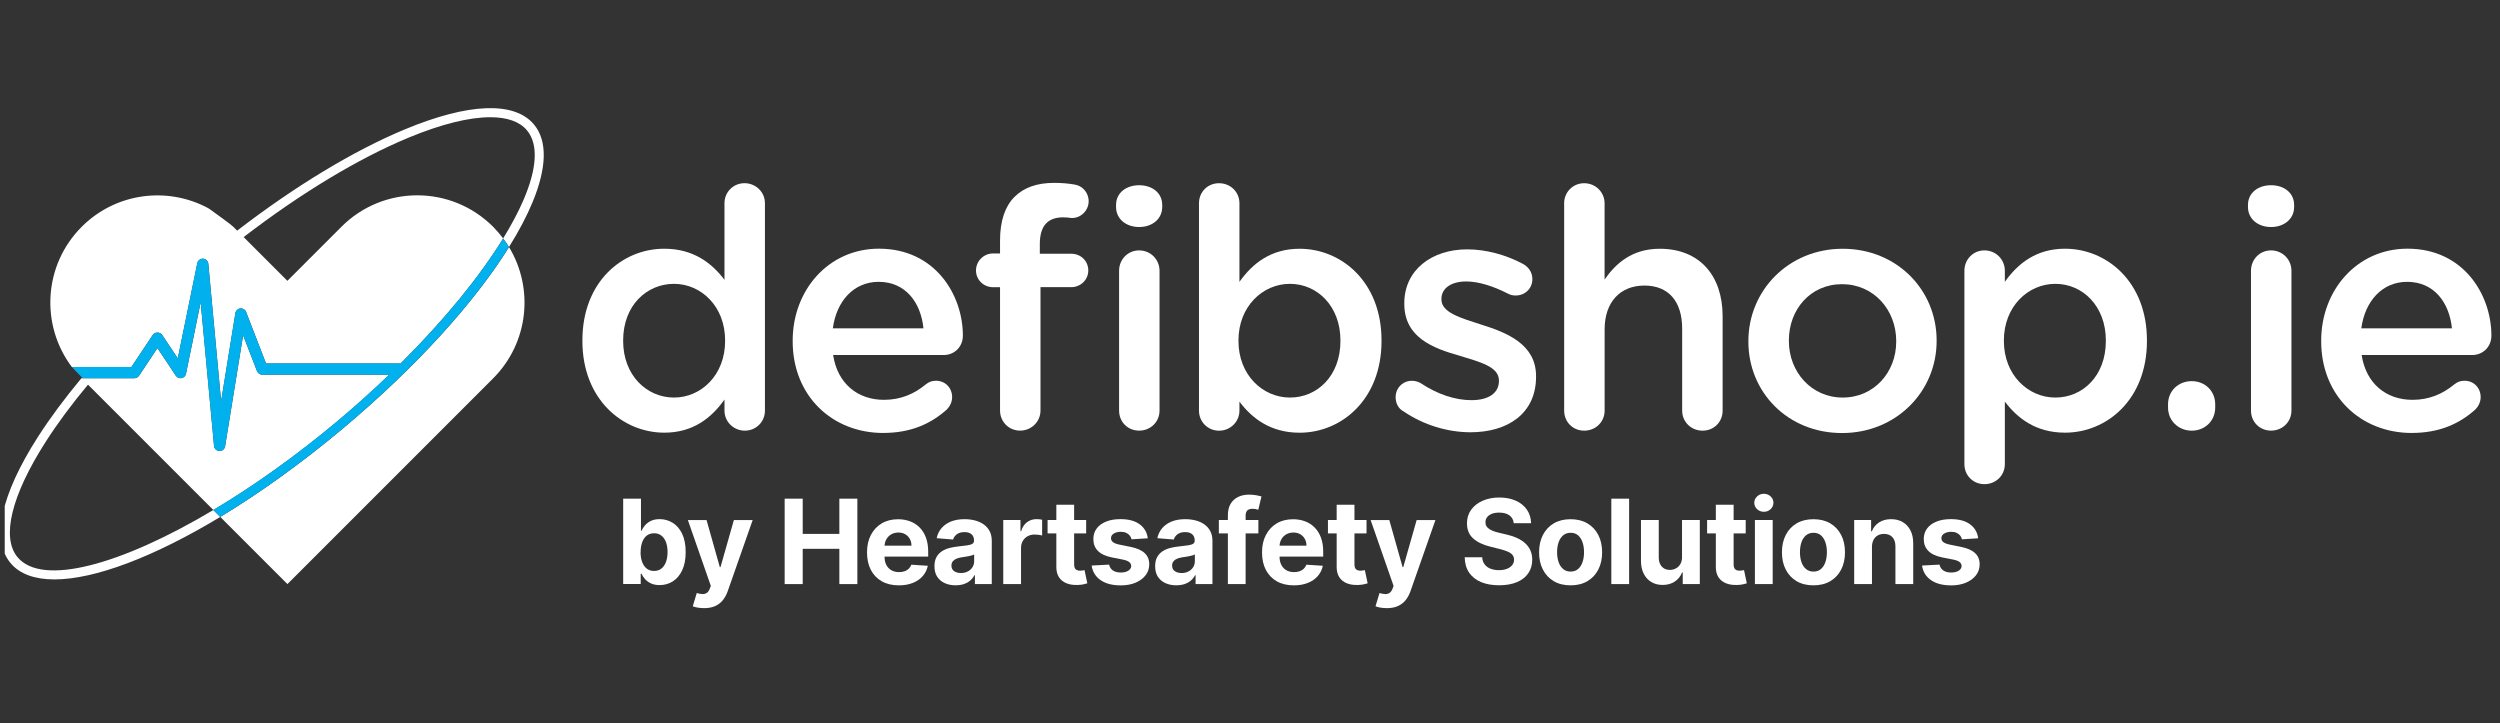
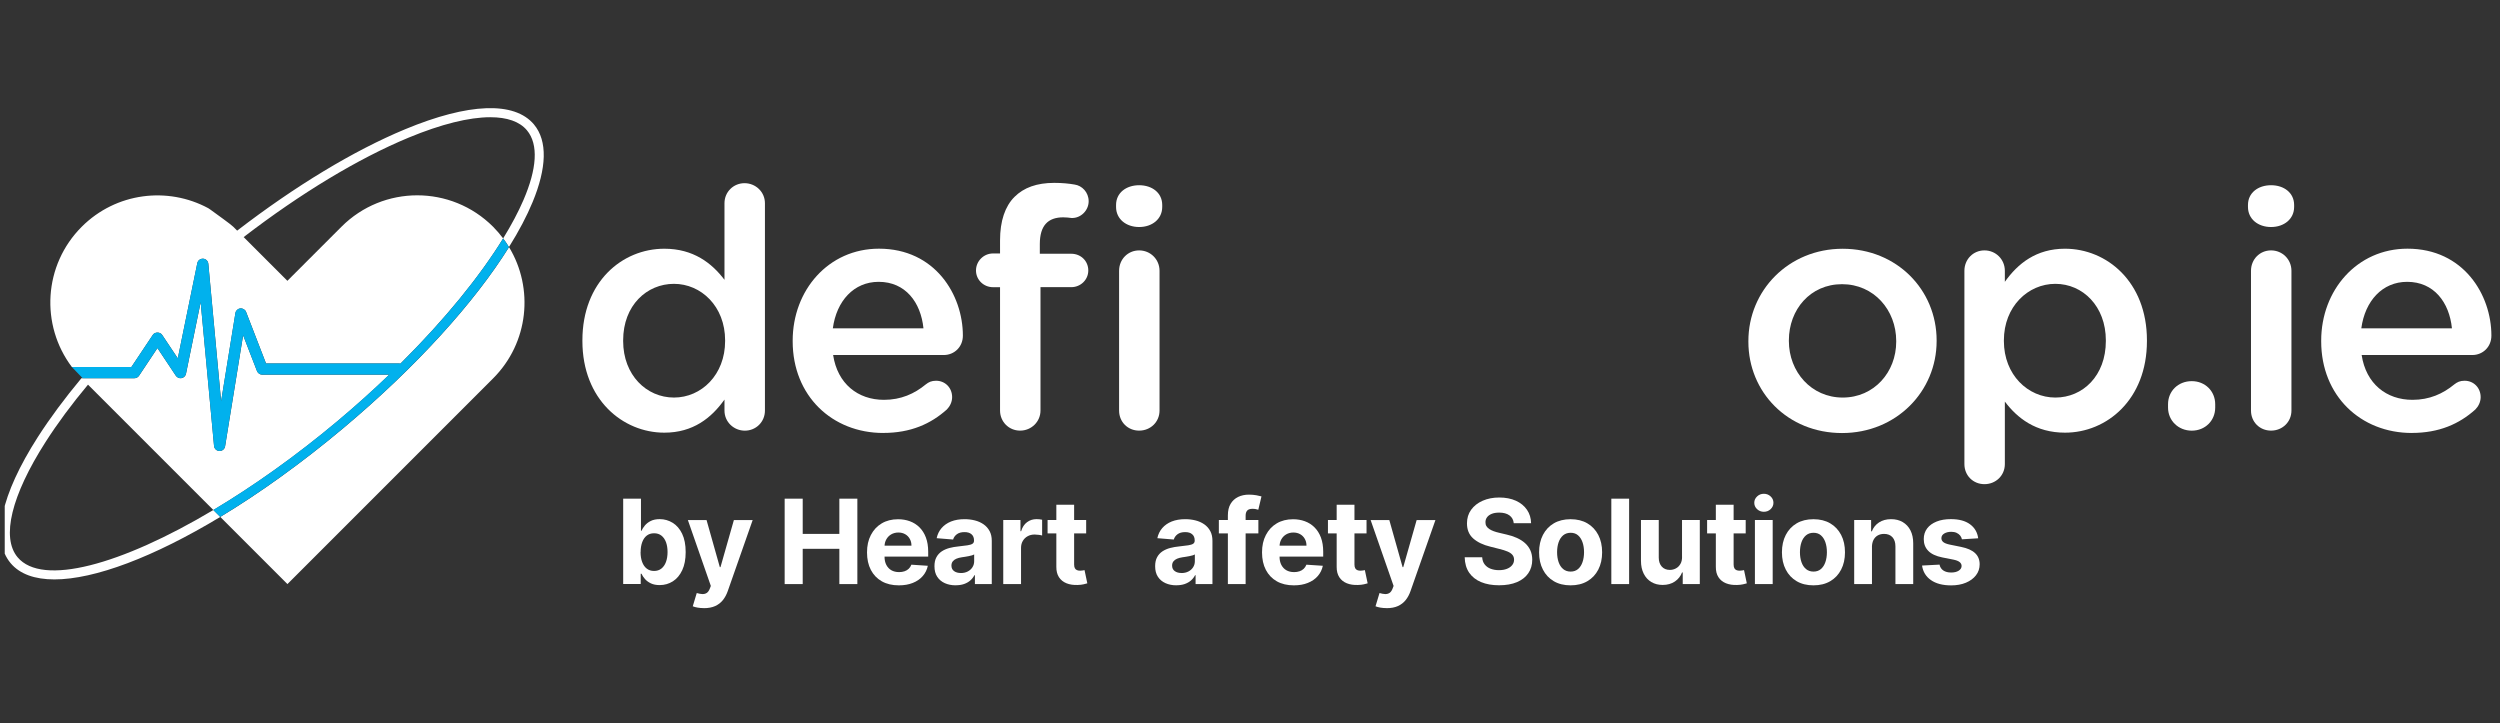
<svg xmlns="http://www.w3.org/2000/svg" fill="none" viewBox="0 0 280 81" height="81" width="280">
  <rect x="0" y="0" width="280" height="81" fill="#333333" stroke="none" />
  <g clip-path="url(#clip0_199_2449)">
    <path fill="white" d="M85.673 45.987C85.673 47.261 84.662 48.234 83.426 48.234C82.19 48.234 81.142 47.261 81.142 45.987V44.751C79.681 46.81 77.622 48.459 74.403 48.459C69.759 48.459 65.229 44.751 65.229 38.195V38.12C65.229 31.564 69.684 27.857 74.403 27.857C77.66 27.857 79.722 29.468 81.142 31.339V22.762C81.142 21.489 82.153 20.516 83.389 20.516C84.625 20.516 85.673 21.489 85.673 22.762V45.983V45.987ZM69.793 38.12V38.195C69.793 42.016 72.415 44.526 75.484 44.526C78.553 44.526 81.213 41.979 81.213 38.195V38.12C81.213 34.3 78.516 31.79 75.484 31.79C72.453 31.79 69.793 34.187 69.793 38.12Z" />
    <path fill="white" d="M98.931 48.493C93.202 48.493 88.78 44.334 88.78 38.229V38.154C88.78 32.5 92.788 27.852 98.442 27.852C104.735 27.852 107.842 33.022 107.842 37.59C107.842 38.864 106.869 39.762 105.708 39.762H93.31C93.799 42.981 96.083 44.781 99.002 44.781C100.91 44.781 102.409 44.104 103.683 43.056C104.021 42.793 104.322 42.643 104.843 42.643C105.854 42.643 106.639 43.428 106.639 44.48C106.639 45.04 106.376 45.528 106.042 45.866C104.242 47.478 101.996 48.489 98.927 48.489L98.931 48.493ZM103.428 36.772C103.127 33.849 101.407 31.565 98.409 31.565C95.636 31.565 93.69 33.699 93.277 36.772H103.428Z" />
    <path fill="white" d="M112.005 32.166H111.22C110.172 32.166 109.311 31.343 109.311 30.295C109.311 29.247 110.172 28.387 111.22 28.387H112.005V26.925C112.005 24.754 112.568 23.105 113.617 22.057C114.665 21.009 116.126 20.482 118.072 20.482C118.97 20.482 119.721 20.558 120.356 20.67C121.179 20.783 121.93 21.53 121.93 22.541C121.93 23.552 121.07 24.449 120.018 24.416C119.755 24.378 119.383 24.341 119.082 24.341C117.362 24.341 116.46 25.276 116.46 27.335V28.42H119.98C121.066 28.42 121.889 29.243 121.889 30.291C121.889 31.339 121.028 32.162 119.98 32.162H116.535V45.983C116.535 47.219 115.525 48.23 114.251 48.23C112.978 48.23 112.005 47.219 112.005 45.983V32.162V32.166ZM124.999 22.954C124.999 21.606 126.123 20.745 127.584 20.745C129.046 20.745 130.169 21.606 130.169 22.954V23.18C130.169 24.529 129.046 25.426 127.584 25.426C126.123 25.426 124.999 24.529 124.999 23.18V22.954ZM125.338 30.329C125.338 29.055 126.311 28.045 127.584 28.045C128.858 28.045 129.868 29.055 129.868 30.329V45.983C129.868 47.257 128.858 48.23 127.584 48.23C126.311 48.23 125.338 47.257 125.338 45.983V30.329Z" />
-     <path fill="white" d="M134.286 22.767C134.286 21.493 135.259 20.52 136.533 20.52C137.806 20.52 138.817 21.493 138.817 22.767V31.569C140.278 29.51 142.337 27.861 145.556 27.861C150.2 27.861 154.73 31.531 154.73 38.125V38.2C154.73 44.756 150.237 48.464 145.556 48.464C142.262 48.464 140.199 46.814 138.817 44.981V45.992C138.817 47.228 137.806 48.238 136.533 48.238C135.259 48.238 134.286 47.228 134.286 45.992V22.767ZM150.129 38.196V38.12C150.129 34.3 147.544 31.79 144.475 31.79C141.406 31.79 138.708 34.337 138.708 38.12V38.196C138.708 41.979 141.406 44.526 144.475 44.526C147.544 44.526 150.129 42.092 150.129 38.196Z" />
-     <path fill="white" d="M157.169 46.059C156.68 45.795 156.309 45.236 156.309 44.484C156.309 43.474 157.094 42.647 158.142 42.647C158.518 42.647 158.852 42.76 159.115 42.91C161.023 44.184 163.011 44.818 164.806 44.818C166.752 44.818 167.88 43.996 167.88 42.685V42.609C167.88 41.073 165.783 40.551 163.462 39.837C160.539 39.014 157.282 37.816 157.282 34.033V33.957C157.282 30.212 160.388 27.928 164.322 27.928C166.418 27.928 168.627 28.525 170.539 29.54C171.178 29.878 171.625 30.475 171.625 31.264C171.625 32.312 170.802 33.097 169.754 33.097C169.379 33.097 169.153 33.022 168.857 32.872C167.245 32.049 165.6 31.523 164.213 31.523C162.451 31.523 161.441 32.346 161.441 33.469V33.544C161.441 35.005 163.574 35.603 165.896 36.354C168.781 37.252 172.038 38.563 172.038 42.121V42.196C172.038 46.355 168.819 48.414 164.698 48.414C162.188 48.414 159.453 47.629 157.169 46.054V46.059Z" />
-     <path fill="white" d="M175.183 22.767C175.183 21.53 176.156 20.52 177.429 20.52C178.703 20.52 179.713 21.53 179.713 22.767V31.306C180.987 29.473 182.82 27.861 185.893 27.861C190.349 27.861 192.934 30.859 192.934 35.427V45.987C192.934 47.261 191.961 48.234 190.687 48.234C189.413 48.234 188.403 47.261 188.403 45.987V36.813C188.403 33.744 186.866 31.982 184.173 31.982C181.48 31.982 179.718 33.815 179.718 36.889V45.987C179.718 47.261 178.707 48.234 177.433 48.234C176.16 48.234 175.187 47.261 175.187 45.987V22.767H175.183Z" />
    <path fill="white" d="M195.819 38.271V38.196C195.819 32.542 200.312 27.861 206.379 27.861C212.447 27.861 216.902 32.467 216.902 38.125V38.2C216.902 43.816 212.409 48.501 206.304 48.501C200.199 48.501 195.819 43.895 195.819 38.275V38.271ZM212.376 38.271V38.196C212.376 34.713 209.866 31.828 206.308 31.828C202.751 31.828 200.354 34.675 200.354 38.12V38.196C200.354 41.641 202.863 44.526 206.383 44.526C209.904 44.526 212.376 41.678 212.376 38.271Z" />
    <path fill="white" d="M220.013 30.328C220.013 29.055 220.986 28.044 222.259 28.044C223.533 28.044 224.543 29.055 224.543 30.328V31.564C226.005 29.506 228.064 27.856 231.283 27.856C235.926 27.856 240.457 31.527 240.457 38.12V38.195C240.457 44.751 235.964 48.459 231.283 48.459C227.988 48.459 225.926 46.81 224.543 44.977V51.979C224.543 53.253 223.533 54.226 222.259 54.226C220.986 54.226 220.013 53.253 220.013 51.979V30.333V30.328ZM235.855 38.195V38.12C235.855 34.3 233.271 31.79 230.201 31.79C227.132 31.79 224.435 34.337 224.435 38.12V38.195C224.435 41.979 227.132 44.526 230.201 44.526C233.271 44.526 235.855 42.091 235.855 38.195Z" />
    <path fill="white" d="M245.48 42.688C246.979 42.688 248.103 43.812 248.103 45.273V45.649C248.103 47.111 246.979 48.234 245.48 48.234C243.981 48.234 242.82 47.111 242.82 45.649V45.273C242.82 43.812 243.944 42.688 245.48 42.688Z" />
    <path fill="white" d="M251.773 22.954C251.773 21.605 252.896 20.745 254.358 20.745C255.819 20.745 256.942 21.605 256.942 22.954V23.18C256.942 24.528 255.819 25.426 254.358 25.426C252.896 25.426 251.773 24.528 251.773 23.18V22.954ZM252.111 30.328C252.111 29.055 253.084 28.044 254.358 28.044C255.631 28.044 256.642 29.055 256.642 30.328V45.983C256.642 47.257 255.631 48.229 254.358 48.229C253.084 48.229 252.111 47.257 252.111 45.983V30.328Z" />
    <path fill="white" d="M270.125 48.493C264.396 48.493 259.974 44.334 259.974 38.229V38.154C259.974 32.5 263.983 27.852 269.636 27.852C275.929 27.852 279.036 33.022 279.036 37.59C279.036 38.864 278.063 39.762 276.902 39.762H264.505C264.993 42.981 267.277 44.781 270.196 44.781C272.104 44.781 273.603 44.104 274.877 43.056C275.215 42.793 275.516 42.643 276.038 42.643C277.048 42.643 277.833 43.428 277.833 44.48C277.833 45.04 277.57 45.528 277.236 45.866C275.437 47.478 273.19 48.489 270.121 48.489L270.125 48.493ZM274.618 36.772C274.317 33.849 272.597 31.565 269.599 31.565C266.826 31.565 264.88 33.699 264.467 36.772H274.618Z" />
    <path fill="white" d="M38.429 47.971C33.744 51.896 29.067 55.241 24.67 57.897L32.191 65.417L55.228 42.38C59.22 38.388 59.813 32.295 57.011 27.677C53.174 33.824 46.693 41.044 38.429 47.971Z" />
    <path fill="white" d="M28.784 41.561L27.23 37.548L25.213 49.988C25.163 50.292 24.9 50.514 24.595 50.514C24.587 50.514 24.583 50.514 24.575 50.514C24.261 50.501 24.002 50.259 23.973 49.946L22.474 33.857L20.833 41.862C20.783 42.108 20.587 42.304 20.34 42.35C20.094 42.4 19.839 42.292 19.697 42.083L17.634 38.985L15.572 42.083C15.455 42.258 15.258 42.363 15.05 42.363H9.116C7.245 44.609 5.6 46.822 4.235 48.952C0.08 55.445 -1.002 60.46 1.187 63.07C2.222 64.306 3.909 64.895 6.093 64.895C10.603 64.895 17.238 62.381 24.671 57.896L23.894 57.12C13.555 63.287 4.727 65.701 1.972 62.414C0.122 60.21 1.266 55.504 5.103 49.503C6.431 47.428 8.03 45.269 9.855 43.081L23.898 57.124C28.366 54.46 33.114 51.098 37.778 47.19C39.824 45.474 41.77 43.724 43.599 41.966H29.377C29.118 41.966 28.888 41.807 28.792 41.565L28.784 41.561Z" />
    <path fill="white" d="M59.805 13.939C57.617 11.329 52.489 11.522 45.369 14.478C39.611 16.871 33.059 20.837 26.562 25.832L26.132 25.401C25.823 25.093 24.194 23.944 23.581 23.489C23.551 23.468 23.359 23.335 23.334 23.322C18.787 20.867 12.995 21.556 9.154 25.397C4.865 29.686 4.502 36.4 8.051 41.106H14.716L17.117 37.507C17.351 37.16 17.927 37.16 18.16 37.507L19.914 40.133L22.098 29.473C22.161 29.168 22.428 28.963 22.745 28.972C23.054 28.988 23.305 29.231 23.334 29.54L24.767 44.935L26.366 35.064C26.412 34.784 26.637 34.571 26.917 34.542C27.201 34.517 27.464 34.676 27.564 34.939L29.794 40.705H44.68C44.739 40.705 44.793 40.714 44.847 40.73C49.766 35.849 53.733 30.972 56.355 26.704C56.013 26.249 55.637 25.811 55.224 25.393C50.53 20.704 42.935 20.704 38.246 25.393L32.187 31.452L27.289 26.554C33.677 21.652 40.112 17.76 45.758 15.418C49.424 13.898 52.543 13.129 54.911 13.129C56.794 13.129 58.197 13.614 59.015 14.591C60.347 16.182 60.118 18.942 58.631 22.395C58.055 23.735 57.287 25.18 56.351 26.704C56.585 27.017 56.802 27.339 57.003 27.669C58.118 25.886 59.011 24.191 59.658 22.62C61.216 18.846 61.362 15.793 59.796 13.931L59.805 13.939Z" />
    <path fill="white" d="M69.797 65.417V55.851H71.789V59.446H71.847C71.935 59.254 72.06 59.057 72.227 58.853C72.394 58.653 72.611 58.485 72.883 58.348C73.15 58.214 73.488 58.143 73.889 58.143C74.411 58.143 74.895 58.281 75.338 58.552C75.781 58.824 76.136 59.233 76.399 59.78C76.662 60.327 76.795 61.012 76.795 61.834C76.795 62.657 76.666 63.308 76.411 63.859C76.152 64.411 75.806 64.824 75.363 65.108C74.921 65.388 74.428 65.53 73.885 65.53C73.501 65.53 73.171 65.467 72.9 65.338C72.632 65.208 72.411 65.05 72.24 64.853C72.069 64.657 71.939 64.461 71.847 64.26H71.76V65.409H69.797V65.417ZM71.743 61.83C71.743 62.256 71.801 62.628 71.922 62.945C72.039 63.262 72.21 63.509 72.436 63.684C72.662 63.859 72.933 63.947 73.254 63.947C73.576 63.947 73.852 63.859 74.077 63.68C74.303 63.5 74.474 63.25 74.591 62.932C74.708 62.615 74.766 62.243 74.766 61.826C74.766 61.408 74.708 61.049 74.595 60.732C74.478 60.419 74.311 60.172 74.085 59.993C73.86 59.813 73.584 59.726 73.259 59.726C72.933 59.726 72.662 59.813 72.44 59.984C72.219 60.156 72.048 60.398 71.931 60.715C71.814 61.028 71.751 61.4 71.751 61.826L71.743 61.83Z" />
    <path fill="white" d="M78.841 68.11C78.591 68.11 78.353 68.089 78.132 68.052C77.91 68.014 77.731 67.964 77.589 67.905L78.036 66.419C78.269 66.49 78.478 66.527 78.67 66.536C78.858 66.54 79.021 66.498 79.159 66.406C79.297 66.314 79.409 66.156 79.497 65.93L79.614 65.626L77.042 58.247H79.134L80.62 63.517H80.695L82.195 58.247H84.299L81.51 66.198C81.376 66.582 81.197 66.92 80.967 67.208C80.737 67.496 80.449 67.718 80.103 67.876C79.752 68.035 79.334 68.114 78.841 68.114V68.11Z" />
    <path fill="white" d="M87.882 65.417V55.851H89.903V59.797H94.008V55.851H96.024V65.417H94.008V61.467H89.903V65.417H87.882Z" />
    <path fill="white" d="M100.668 65.559C99.929 65.559 99.294 65.408 98.764 65.108C98.233 64.807 97.824 64.381 97.536 63.83C97.248 63.279 97.106 62.623 97.106 61.867C97.106 61.112 97.248 60.481 97.536 59.926C97.824 59.37 98.225 58.932 98.747 58.623C99.269 58.31 99.883 58.155 100.584 58.155C101.056 58.155 101.499 58.23 101.908 58.381C102.317 58.531 102.676 58.757 102.981 59.061C103.286 59.362 103.528 59.742 103.699 60.197C103.871 60.652 103.958 61.187 103.958 61.797V62.343H97.899V61.112H102.083C102.083 60.824 102.021 60.573 101.895 60.352C101.77 60.13 101.599 59.955 101.378 59.83C101.156 59.705 100.902 59.642 100.614 59.642C100.325 59.642 100.046 59.713 99.812 59.851C99.578 59.988 99.398 60.176 99.269 60.406C99.139 60.636 99.073 60.895 99.069 61.178V62.352C99.069 62.707 99.135 63.012 99.269 63.27C99.403 63.529 99.591 63.73 99.833 63.868C100.075 64.005 100.363 64.076 100.697 64.076C100.918 64.076 101.119 64.047 101.303 63.984C101.486 63.922 101.645 63.83 101.774 63.705C101.904 63.58 102.004 63.429 102.075 63.245L103.916 63.367C103.825 63.809 103.633 64.193 103.344 64.523C103.056 64.853 102.685 65.108 102.234 65.287C101.783 65.471 101.257 65.559 100.668 65.559Z" />
    <path fill="white" d="M107.04 65.555C106.58 65.555 106.175 65.475 105.816 65.312C105.457 65.15 105.177 64.916 104.969 64.598C104.76 64.281 104.66 63.889 104.66 63.413C104.66 63.016 104.731 62.678 104.881 62.406C105.027 62.135 105.228 61.918 105.478 61.751C105.729 61.584 106.017 61.462 106.338 61.375C106.66 61.291 106.998 61.233 107.353 61.199C107.771 61.158 108.105 61.116 108.363 61.074C108.618 61.036 108.802 60.978 108.919 60.899C109.036 60.819 109.09 60.707 109.09 60.552V60.523C109.09 60.227 108.998 59.997 108.81 59.838C108.627 59.675 108.363 59.596 108.025 59.596C107.666 59.596 107.382 59.675 107.169 59.834C106.956 59.993 106.818 60.189 106.748 60.427L104.906 60.277C104.998 59.842 105.182 59.462 105.457 59.145C105.733 58.828 106.084 58.581 106.518 58.406C106.952 58.235 107.457 58.147 108.029 58.147C108.43 58.147 108.81 58.193 109.178 58.285C109.545 58.377 109.871 58.523 110.155 58.719C110.439 58.915 110.664 59.166 110.831 59.475C110.998 59.78 111.078 60.147 111.078 60.573V65.413H109.19V64.419H109.136C109.019 64.644 108.869 64.841 108.672 65.012C108.48 65.183 108.247 65.312 107.975 65.409C107.704 65.504 107.391 65.55 107.036 65.55L107.04 65.555ZM107.612 64.181C107.904 64.181 108.163 64.122 108.389 64.005C108.614 63.889 108.789 63.73 108.915 63.529C109.044 63.329 109.107 63.103 109.107 62.853V62.093C109.044 62.135 108.961 62.168 108.852 62.202C108.743 62.235 108.622 62.264 108.489 62.289C108.355 62.314 108.222 62.339 108.088 62.36C107.954 62.381 107.833 62.398 107.725 62.414C107.491 62.448 107.286 62.502 107.111 62.577C106.935 62.653 106.802 62.753 106.706 62.878C106.61 63.003 106.56 63.162 106.56 63.346C106.56 63.617 106.66 63.822 106.856 63.964C107.052 64.106 107.307 64.177 107.612 64.177V64.181Z" />
    <path fill="white" d="M112.364 65.417V58.243H114.293V59.495H114.368C114.498 59.049 114.719 58.715 115.028 58.485C115.337 58.255 115.692 58.143 116.093 58.143C116.193 58.143 116.301 58.147 116.414 58.159C116.531 58.172 116.631 58.188 116.719 58.209V59.976C116.627 59.947 116.498 59.921 116.331 59.901C116.164 59.88 116.013 59.867 115.88 59.867C115.587 59.867 115.324 59.93 115.099 60.055C114.869 60.18 114.69 60.356 114.556 60.581C114.422 60.807 114.356 61.066 114.356 61.358V65.417H112.364Z" />
    <path fill="white" d="M121.651 58.243V59.738H117.329V58.243H121.651ZM118.314 56.527H120.302V63.216C120.302 63.4 120.331 63.542 120.385 63.642C120.44 63.742 120.519 63.813 120.623 63.855C120.728 63.897 120.84 63.918 120.974 63.918C121.066 63.918 121.162 63.91 121.254 63.893C121.346 63.876 121.421 63.864 121.467 63.851L121.78 65.333C121.68 65.367 121.542 65.4 121.358 65.442C121.179 65.484 120.957 65.509 120.698 65.517C120.218 65.534 119.801 65.471 119.442 65.325C119.083 65.179 118.803 64.953 118.602 64.644C118.402 64.335 118.306 63.947 118.31 63.475V56.527H118.314Z" />
-     <path fill="white" d="M128.553 60.289L126.732 60.402C126.699 60.247 126.632 60.105 126.532 59.98C126.432 59.855 126.294 59.754 126.127 59.675C125.96 59.6 125.759 59.562 125.53 59.562C125.221 59.562 124.962 59.629 124.749 59.754C124.536 59.884 124.432 60.055 124.432 60.272C124.432 60.443 124.498 60.59 124.636 60.706C124.774 60.823 125.008 60.919 125.342 60.99L126.641 61.254C127.338 61.395 127.86 61.625 128.202 61.947C128.545 62.268 128.716 62.681 128.716 63.199C128.716 63.671 128.578 64.08 128.302 64.435C128.027 64.79 127.651 65.066 127.171 65.266C126.691 65.467 126.144 65.563 125.521 65.563C124.574 65.563 123.818 65.362 123.254 64.966C122.69 64.569 122.365 64.026 122.264 63.341L124.223 63.237C124.281 63.525 124.423 63.746 124.653 63.897C124.878 64.047 125.171 64.122 125.526 64.122C125.881 64.122 126.156 64.055 126.369 63.917C126.582 63.78 126.691 63.608 126.695 63.391C126.695 63.212 126.615 63.062 126.465 62.945C126.315 62.828 126.085 62.74 125.772 62.677L124.528 62.431C123.826 62.289 123.304 62.047 122.966 61.7C122.624 61.354 122.456 60.915 122.456 60.377C122.456 59.917 122.582 59.521 122.832 59.187C123.083 58.852 123.438 58.598 123.893 58.414C124.348 58.23 124.883 58.143 125.496 58.143C126.403 58.143 127.117 58.335 127.639 58.719C128.16 59.103 128.465 59.625 128.553 60.285V60.289Z" />
    <path fill="white" d="M131.756 65.555C131.296 65.555 130.891 65.475 130.532 65.312C130.173 65.15 129.893 64.916 129.685 64.598C129.476 64.281 129.376 63.889 129.376 63.413C129.376 63.016 129.447 62.678 129.597 62.406C129.743 62.135 129.943 61.918 130.194 61.751C130.445 61.584 130.733 61.462 131.054 61.375C131.376 61.291 131.714 61.233 132.069 61.199C132.486 61.158 132.821 61.116 133.079 61.074C133.334 61.036 133.518 60.978 133.635 60.899C133.752 60.819 133.806 60.707 133.806 60.552V60.523C133.806 60.227 133.714 59.997 133.526 59.838C133.342 59.675 133.079 59.596 132.741 59.596C132.382 59.596 132.098 59.675 131.885 59.834C131.672 59.993 131.534 60.189 131.463 60.427L129.622 60.277C129.714 59.842 129.898 59.462 130.173 59.145C130.449 58.828 130.8 58.581 131.234 58.406C131.668 58.235 132.173 58.147 132.745 58.147C133.146 58.147 133.526 58.193 133.894 58.285C134.261 58.377 134.587 58.523 134.871 58.719C135.155 58.915 135.38 59.166 135.547 59.475C135.714 59.78 135.794 60.147 135.794 60.573V65.413H133.906V64.419H133.852C133.735 64.644 133.585 64.841 133.388 65.012C133.196 65.183 132.963 65.312 132.691 65.409C132.42 65.504 132.106 65.55 131.752 65.55L131.756 65.555ZM132.328 64.181C132.62 64.181 132.879 64.122 133.104 64.005C133.33 63.889 133.505 63.73 133.631 63.529C133.76 63.329 133.823 63.103 133.823 62.853V62.093C133.76 62.135 133.677 62.168 133.568 62.202C133.459 62.235 133.338 62.264 133.205 62.289C133.071 62.314 132.937 62.339 132.804 62.36C132.67 62.381 132.549 62.398 132.441 62.414C132.207 62.448 132.002 62.502 131.827 62.577C131.651 62.653 131.518 62.753 131.422 62.878C131.326 63.003 131.276 63.162 131.276 63.346C131.276 63.617 131.376 63.822 131.572 63.964C131.768 64.106 132.023 64.177 132.328 64.177V64.181Z" />
    <path fill="white" d="M140.938 58.243V59.738H136.512V58.243H140.938ZM137.522 65.417V57.725C137.522 57.203 137.622 56.773 137.827 56.431C138.032 56.088 138.311 55.834 138.666 55.658C139.021 55.487 139.426 55.399 139.877 55.399C140.182 55.399 140.462 55.425 140.717 55.47C140.971 55.516 141.159 55.558 141.285 55.596L140.93 57.091C140.85 57.066 140.754 57.041 140.641 57.02C140.529 56.999 140.412 56.986 140.295 56.986C140.003 56.986 139.798 57.053 139.681 57.191C139.564 57.324 139.51 57.517 139.51 57.759V65.413H137.526L137.522 65.417Z" />
    <path fill="white" d="M144.909 65.559C144.17 65.559 143.535 65.408 143.005 65.108C142.475 64.807 142.065 64.381 141.777 63.83C141.489 63.279 141.347 62.623 141.347 61.867C141.347 61.112 141.489 60.481 141.777 59.926C142.065 59.37 142.466 58.932 142.988 58.623C143.51 58.31 144.124 58.155 144.826 58.155C145.297 58.155 145.74 58.23 146.149 58.381C146.558 58.531 146.918 58.757 147.222 59.061C147.527 59.362 147.769 59.742 147.941 60.197C148.112 60.652 148.199 61.187 148.199 61.797V62.343H142.141V61.112H146.325C146.325 60.824 146.262 60.573 146.137 60.352C146.011 60.13 145.84 59.955 145.619 59.83C145.398 59.705 145.143 59.642 144.855 59.642C144.567 59.642 144.287 59.713 144.053 59.851C143.819 59.988 143.64 60.176 143.51 60.406C143.381 60.636 143.314 60.895 143.31 61.178V62.352C143.31 62.707 143.377 63.012 143.51 63.27C143.644 63.529 143.832 63.73 144.074 63.868C144.316 64.005 144.604 64.076 144.938 64.076C145.16 64.076 145.36 64.047 145.544 63.984C145.727 63.922 145.886 63.83 146.016 63.705C146.145 63.58 146.245 63.429 146.316 63.245L148.158 63.367C148.066 63.809 147.874 64.193 147.586 64.523C147.298 64.853 146.926 65.108 146.475 65.287C146.024 65.471 145.498 65.559 144.909 65.559Z" />
    <path fill="white" d="M153.052 58.243V59.738H148.73V58.243H153.052ZM149.711 56.527H151.699V63.216C151.699 63.4 151.728 63.542 151.782 63.642C151.837 63.742 151.916 63.813 152.02 63.855C152.125 63.897 152.237 63.918 152.371 63.918C152.463 63.918 152.559 63.91 152.651 63.893C152.743 63.876 152.818 63.864 152.864 63.851L153.177 65.333C153.077 65.367 152.939 65.4 152.755 65.442C152.576 65.484 152.354 65.509 152.095 65.517C151.615 65.534 151.198 65.471 150.839 65.325C150.479 65.179 150.2 64.953 149.999 64.644C149.799 64.335 149.703 63.947 149.707 63.475V56.527H149.711Z" />
    <path fill="white" d="M155.311 68.11C155.06 68.11 154.822 68.089 154.601 68.052C154.38 68.014 154.2 67.964 154.058 67.905L154.505 66.419C154.739 66.49 154.947 66.527 155.139 66.536C155.327 66.54 155.49 66.498 155.628 66.406C155.766 66.314 155.879 66.156 155.966 65.93L156.083 65.626L153.511 58.247H155.603L157.09 63.517H157.165L158.664 58.247H160.768L157.979 66.198C157.845 66.582 157.666 66.92 157.436 67.208C157.206 67.496 156.918 67.718 156.572 67.876C156.221 68.035 155.803 68.114 155.311 68.114V68.11Z" />
    <path fill="white" d="M169.541 58.602C169.504 58.226 169.345 57.934 169.061 57.725C168.777 57.516 168.393 57.412 167.909 57.412C167.579 57.412 167.299 57.458 167.074 57.55C166.848 57.642 166.673 57.767 166.552 57.93C166.43 58.093 166.372 58.276 166.372 58.481C166.368 58.652 166.401 58.802 166.481 58.928C166.56 59.057 166.668 59.166 166.81 59.258C166.952 59.349 167.111 59.429 167.295 59.495C167.479 59.562 167.675 59.621 167.884 59.667L168.744 59.871C169.161 59.963 169.546 60.089 169.892 60.247C170.239 60.406 170.543 60.594 170.798 60.823C171.053 61.049 171.253 61.32 171.395 61.625C171.537 61.934 171.608 62.285 171.612 62.686C171.612 63.27 171.462 63.78 171.166 64.206C170.873 64.636 170.447 64.966 169.896 65.2C169.345 65.433 168.677 65.55 167.9 65.55C167.124 65.55 166.456 65.433 165.883 65.195C165.311 64.957 164.869 64.606 164.547 64.143C164.23 63.675 164.059 63.099 164.046 62.414H166.005C166.025 62.736 166.117 63.003 166.284 63.216C166.451 63.429 166.668 63.592 166.944 63.696C167.22 63.801 167.533 63.859 167.879 63.859C168.226 63.859 168.518 63.809 168.773 63.709C169.028 63.609 169.224 63.471 169.366 63.291C169.508 63.116 169.575 62.911 169.575 62.682C169.575 62.469 169.512 62.285 169.387 62.139C169.262 61.993 169.078 61.867 168.836 61.767C168.593 61.667 168.301 61.571 167.95 61.487L166.911 61.224C166.105 61.028 165.466 60.723 164.998 60.306C164.531 59.888 164.301 59.328 164.301 58.619C164.301 58.038 164.451 57.533 164.764 57.099C165.078 56.664 165.508 56.326 166.055 56.084C166.602 55.842 167.224 55.721 167.921 55.721C168.619 55.721 169.253 55.842 169.784 56.084C170.314 56.326 170.727 56.664 171.024 57.099C171.32 57.533 171.47 58.034 171.483 58.602H169.546H169.541Z" />
    <path fill="white" d="M175.905 65.558C175.179 65.558 174.552 65.404 174.026 65.095C173.5 64.786 173.091 64.352 172.807 63.796C172.519 63.241 172.377 62.594 172.377 61.859C172.377 61.124 172.519 60.468 172.807 59.913C173.095 59.358 173.5 58.923 174.026 58.614C174.552 58.305 175.179 58.151 175.905 58.151C176.632 58.151 177.258 58.305 177.784 58.614C178.31 58.923 178.72 59.358 179.008 59.913C179.296 60.468 179.438 61.116 179.438 61.859C179.438 62.602 179.296 63.237 179.008 63.796C178.72 64.352 178.315 64.786 177.784 65.095C177.258 65.404 176.632 65.558 175.905 65.558ZM175.914 64.018C176.243 64.018 176.519 63.922 176.74 63.734C176.962 63.546 177.129 63.287 177.241 62.961C177.354 62.636 177.413 62.264 177.413 61.846C177.413 61.429 177.354 61.057 177.241 60.731C177.129 60.406 176.962 60.147 176.74 59.955C176.519 59.763 176.243 59.671 175.914 59.671C175.584 59.671 175.3 59.767 175.074 59.955C174.849 60.147 174.678 60.402 174.565 60.731C174.452 61.057 174.394 61.429 174.394 61.846C174.394 62.264 174.452 62.636 174.565 62.961C174.678 63.287 174.849 63.546 175.074 63.734C175.3 63.922 175.579 64.018 175.914 64.018Z" />
    <path fill="white" d="M182.461 55.851V65.417H180.469V55.851H182.461Z" />
    <path fill="white" d="M188.386 62.365V58.243H190.378V65.417H188.466V64.114H188.39C188.228 64.536 187.96 64.874 187.585 65.129C187.209 65.384 186.754 65.513 186.215 65.513C185.735 65.513 185.313 65.404 184.95 65.187C184.586 64.97 184.302 64.661 184.098 64.256C183.893 63.851 183.789 63.375 183.789 62.811V58.243H185.781V62.456C185.781 62.878 185.898 63.216 186.123 63.463C186.349 63.709 186.649 63.83 187.025 63.83C187.263 63.83 187.488 63.776 187.697 63.663C187.906 63.555 188.073 63.388 188.202 63.17C188.332 62.953 188.395 62.682 188.39 62.365H188.386Z" />
    <path fill="white" d="M195.518 58.243V59.738H191.196V58.243H195.518ZM192.178 56.527H194.165V63.216C194.165 63.4 194.195 63.542 194.249 63.642C194.303 63.742 194.382 63.813 194.487 63.855C194.591 63.897 194.704 63.918 194.838 63.918C194.929 63.918 195.026 63.91 195.117 63.893C195.209 63.876 195.284 63.864 195.33 63.851L195.644 65.333C195.543 65.367 195.405 65.4 195.222 65.442C195.042 65.484 194.821 65.509 194.562 65.517C194.082 65.534 193.664 65.471 193.305 65.325C192.946 65.179 192.666 64.953 192.466 64.644C192.265 64.335 192.169 63.947 192.174 63.475V56.527H192.178Z" />
    <path fill="white" d="M197.552 57.32C197.255 57.32 197.005 57.22 196.792 57.024C196.583 56.827 196.479 56.589 196.479 56.314C196.479 56.038 196.583 55.8 196.796 55.6C197.009 55.399 197.259 55.303 197.552 55.303C197.844 55.303 198.099 55.399 198.312 55.6C198.521 55.796 198.625 56.034 198.625 56.31C198.625 56.585 198.521 56.823 198.312 57.024C198.103 57.22 197.848 57.32 197.552 57.32ZM196.55 65.417V58.243H198.541V65.417H196.55Z" />
    <path fill="white" d="M203.105 65.558C202.379 65.558 201.753 65.404 201.226 65.095C200.7 64.786 200.291 64.352 200.007 63.796C199.719 63.241 199.577 62.594 199.577 61.859C199.577 61.124 199.719 60.468 200.007 59.913C200.295 59.358 200.7 58.923 201.226 58.614C201.753 58.305 202.379 58.151 203.105 58.151C203.832 58.151 204.458 58.305 204.985 58.614C205.511 58.923 205.92 59.358 206.208 59.913C206.496 60.468 206.638 61.116 206.638 61.859C206.638 62.602 206.496 63.237 206.208 63.796C205.92 64.352 205.515 64.786 204.985 65.095C204.458 65.404 203.832 65.558 203.105 65.558ZM203.114 64.018C203.444 64.018 203.719 63.922 203.941 63.734C204.162 63.546 204.329 63.287 204.442 62.961C204.554 62.636 204.613 62.264 204.613 61.846C204.613 61.429 204.554 61.057 204.442 60.731C204.329 60.406 204.162 60.147 203.941 59.955C203.719 59.763 203.444 59.671 203.114 59.671C202.784 59.671 202.5 59.767 202.275 59.955C202.049 60.147 201.878 60.402 201.765 60.731C201.652 61.057 201.594 61.429 201.594 61.846C201.594 62.264 201.652 62.636 201.765 62.961C201.878 63.287 202.049 63.546 202.275 63.734C202.5 63.922 202.78 64.018 203.114 64.018Z" />
    <path fill="white" d="M209.661 61.27V65.417H207.669V58.243H209.565V59.508H209.649C209.807 59.091 210.075 58.761 210.446 58.514C210.818 58.272 211.273 58.147 211.803 58.147C212.3 58.147 212.735 58.255 213.106 58.473C213.478 58.69 213.766 59.003 213.971 59.404C214.175 59.805 214.28 60.289 214.28 60.844V65.413H212.288V61.199C212.288 60.761 212.179 60.419 211.954 60.168C211.728 59.922 211.415 59.796 211.014 59.796C210.747 59.796 210.509 59.855 210.308 59.968C210.104 60.084 209.945 60.252 209.832 60.469C209.72 60.69 209.661 60.953 209.657 61.262L209.661 61.27Z" />
    <path fill="white" d="M221.558 60.289L219.737 60.402C219.704 60.247 219.637 60.105 219.537 59.98C219.436 59.855 219.299 59.754 219.132 59.675C218.965 59.6 218.764 59.562 218.535 59.562C218.226 59.562 217.967 59.629 217.754 59.754C217.541 59.884 217.436 60.055 217.436 60.272C217.436 60.443 217.503 60.59 217.641 60.706C217.779 60.823 218.013 60.919 218.347 60.99L219.645 61.254C220.343 61.395 220.865 61.625 221.207 61.947C221.549 62.268 221.721 62.681 221.721 63.199C221.721 63.671 221.583 64.08 221.307 64.435C221.032 64.79 220.656 65.066 220.176 65.266C219.695 65.467 219.148 65.563 218.526 65.563C217.578 65.563 216.823 65.362 216.259 64.966C215.695 64.569 215.369 64.026 215.269 63.341L217.228 63.237C217.286 63.525 217.428 63.746 217.658 63.897C217.883 64.047 218.175 64.122 218.53 64.122C218.885 64.122 219.161 64.055 219.374 63.917C219.587 63.78 219.695 63.608 219.7 63.391C219.7 63.212 219.62 63.062 219.47 62.945C219.32 62.828 219.09 62.74 218.777 62.677L217.532 62.431C216.831 62.289 216.309 62.047 215.971 61.7C215.628 61.354 215.461 60.915 215.461 60.377C215.461 59.917 215.587 59.521 215.837 59.187C216.088 58.852 216.443 58.598 216.898 58.414C217.353 58.23 217.887 58.143 218.501 58.143C219.407 58.143 220.121 58.335 220.643 58.719C221.165 59.103 221.47 59.625 221.558 60.285V60.289Z" />
    <path fill="#01B1ED" d="M57.003 27.673C56.802 27.343 56.585 27.022 56.351 26.709C53.846 30.788 50.105 35.423 45.49 40.083L45.482 40.092C45.269 40.304 45.06 40.517 44.843 40.73C44.789 40.718 44.735 40.705 44.676 40.705H29.79L27.56 34.939C27.46 34.676 27.193 34.517 26.913 34.542C26.633 34.571 26.403 34.784 26.362 35.064L24.762 44.935L23.33 29.54C23.301 29.231 23.05 28.988 22.741 28.972C22.424 28.963 22.157 29.168 22.094 29.473L19.91 40.133L18.156 37.507C17.923 37.16 17.346 37.16 17.113 37.507L14.711 41.106H8.047L9.258 42.359H15.046C15.254 42.359 15.451 42.255 15.568 42.079L17.63 38.981L19.693 42.079C19.835 42.288 20.086 42.397 20.336 42.346C20.582 42.296 20.779 42.104 20.829 41.858L22.47 33.853L23.969 49.942C23.998 50.255 24.257 50.497 24.57 50.51C24.579 50.51 24.583 50.51 24.591 50.51C24.896 50.51 25.159 50.288 25.209 49.984L27.226 37.544L28.779 41.557C28.871 41.799 29.105 41.958 29.364 41.958H43.586C41.757 43.716 39.812 45.466 37.765 47.182C33.101 51.09 28.353 54.452 23.886 57.116L24.662 57.892C29.059 55.237 33.74 51.892 38.421 47.967C46.685 41.039 53.165 33.816 57.003 27.673Z" />
  </g>
  <defs>
    <clipPath id="clip0_199_2449">
      <rect transform="translate(0.53 0.055)" fill="white" height="80" width="279" />
    </clipPath>
  </defs>
</svg>